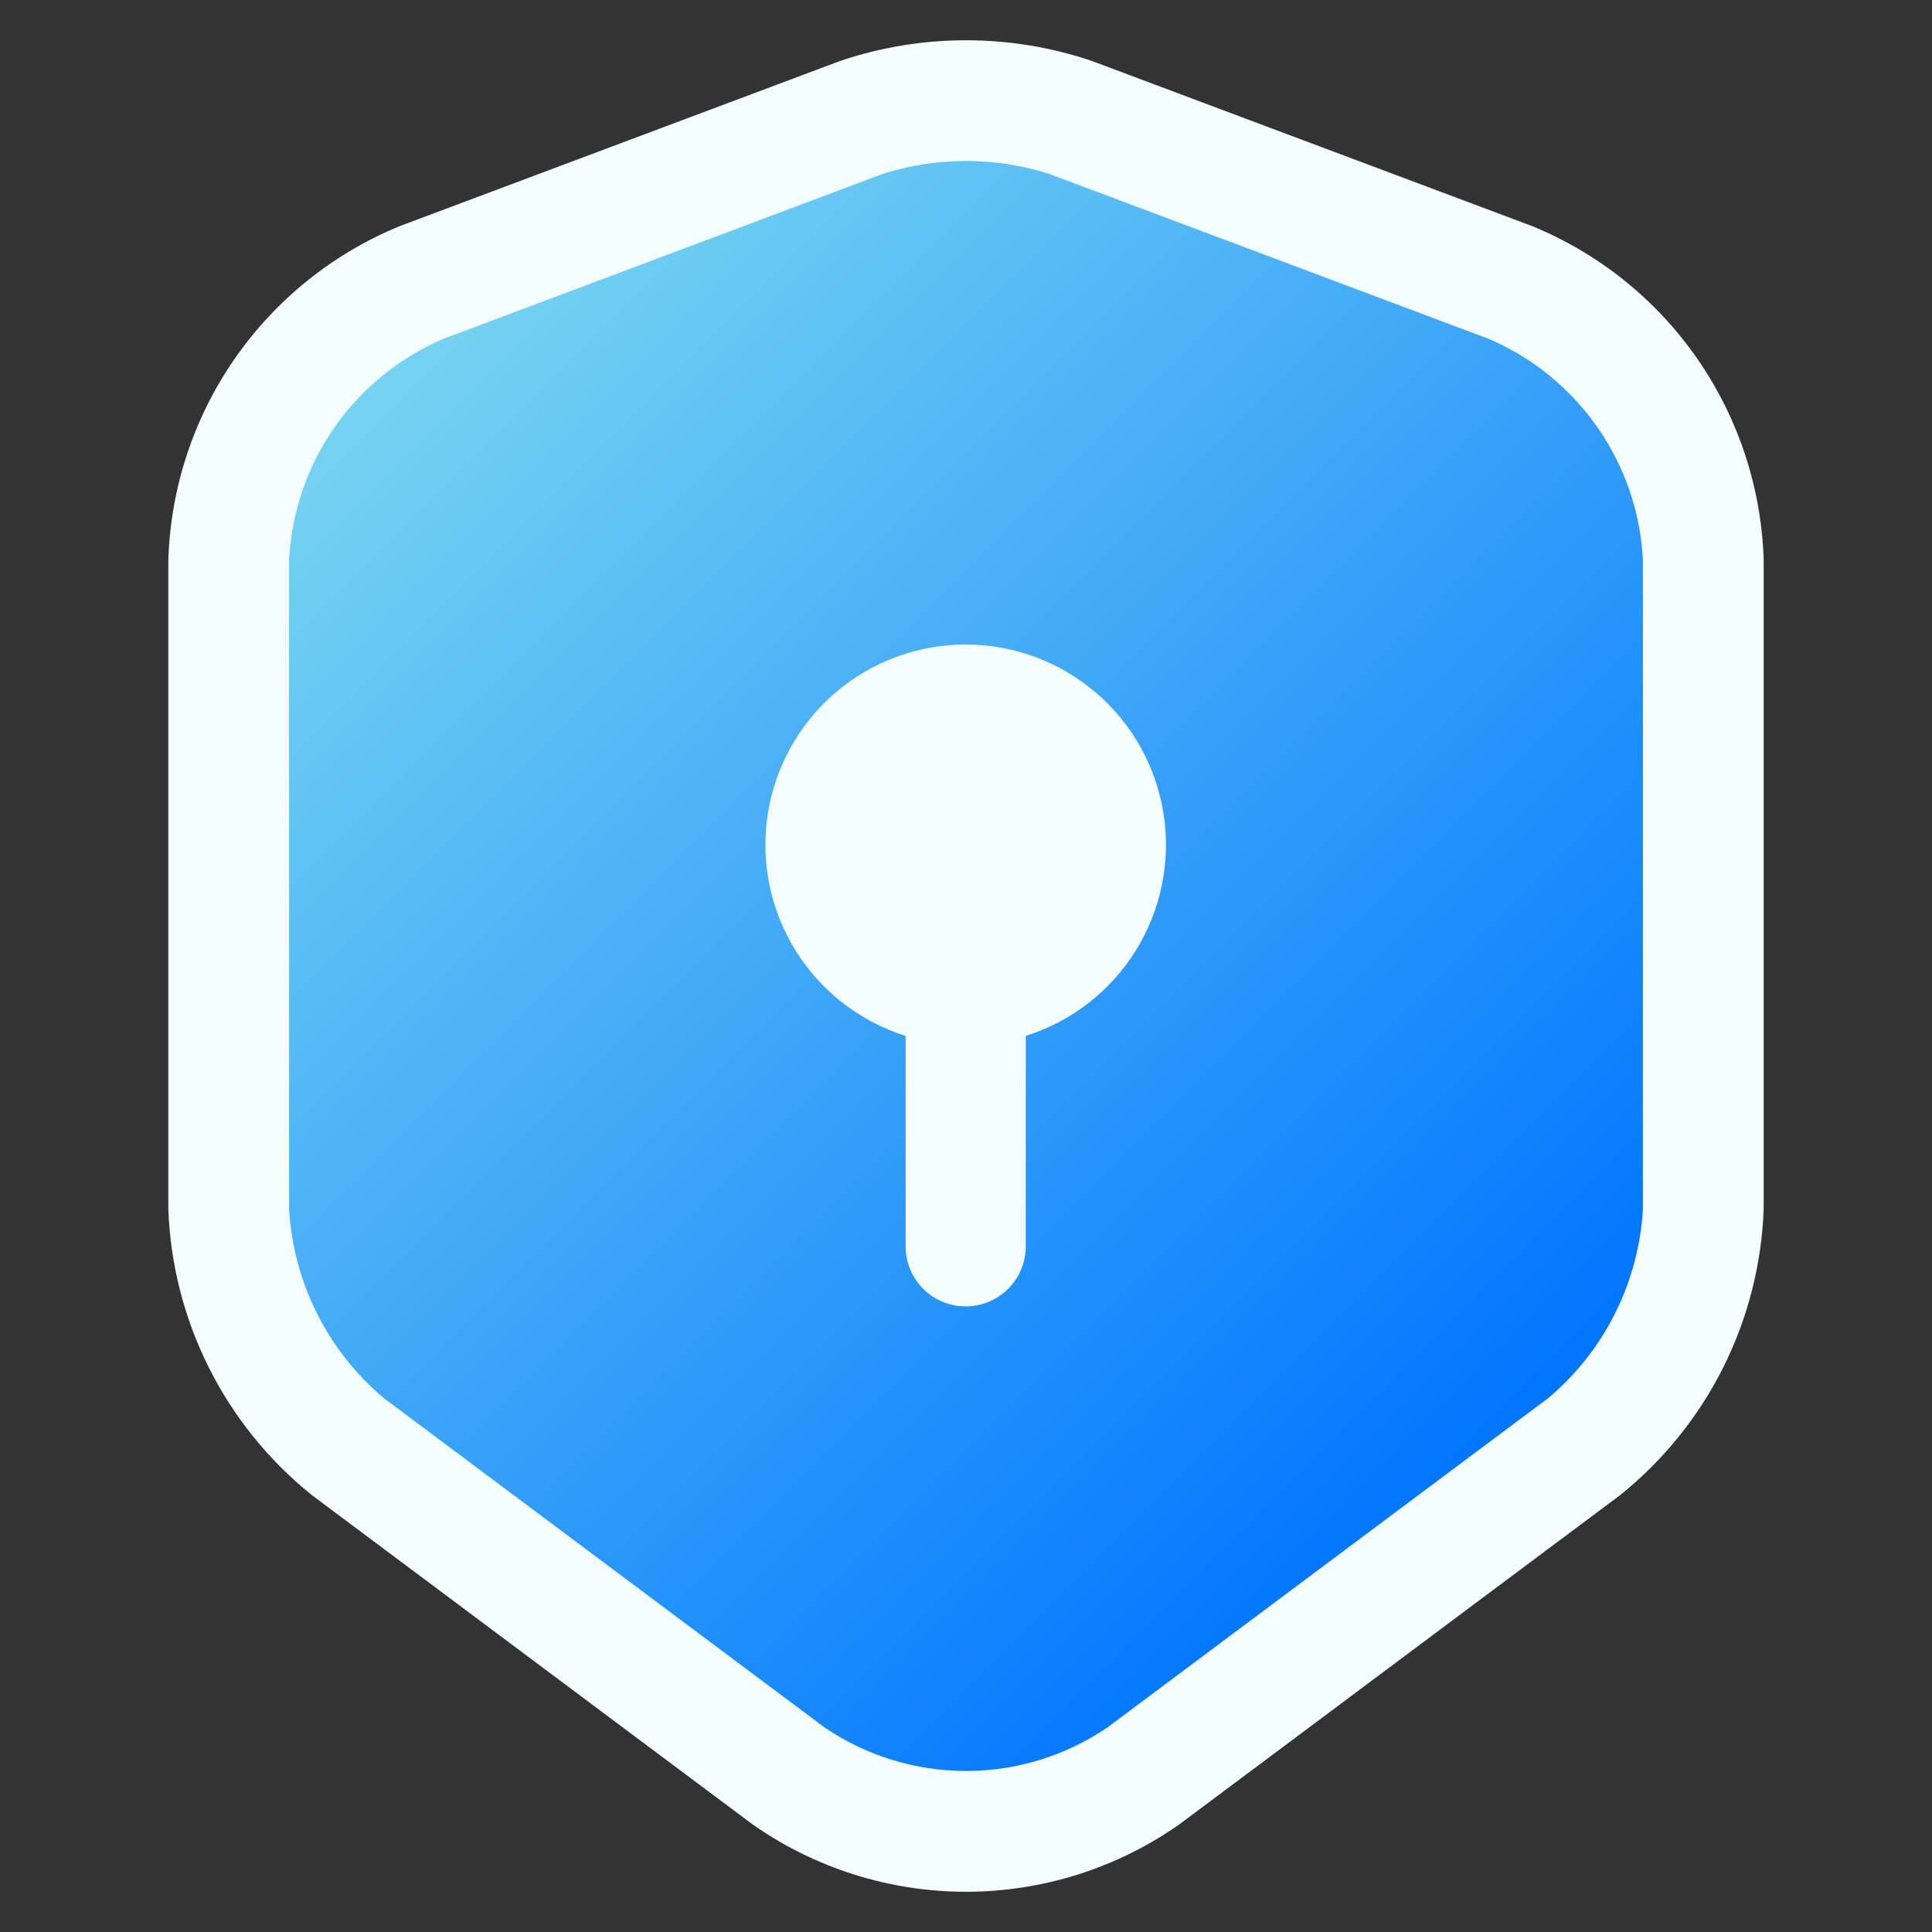
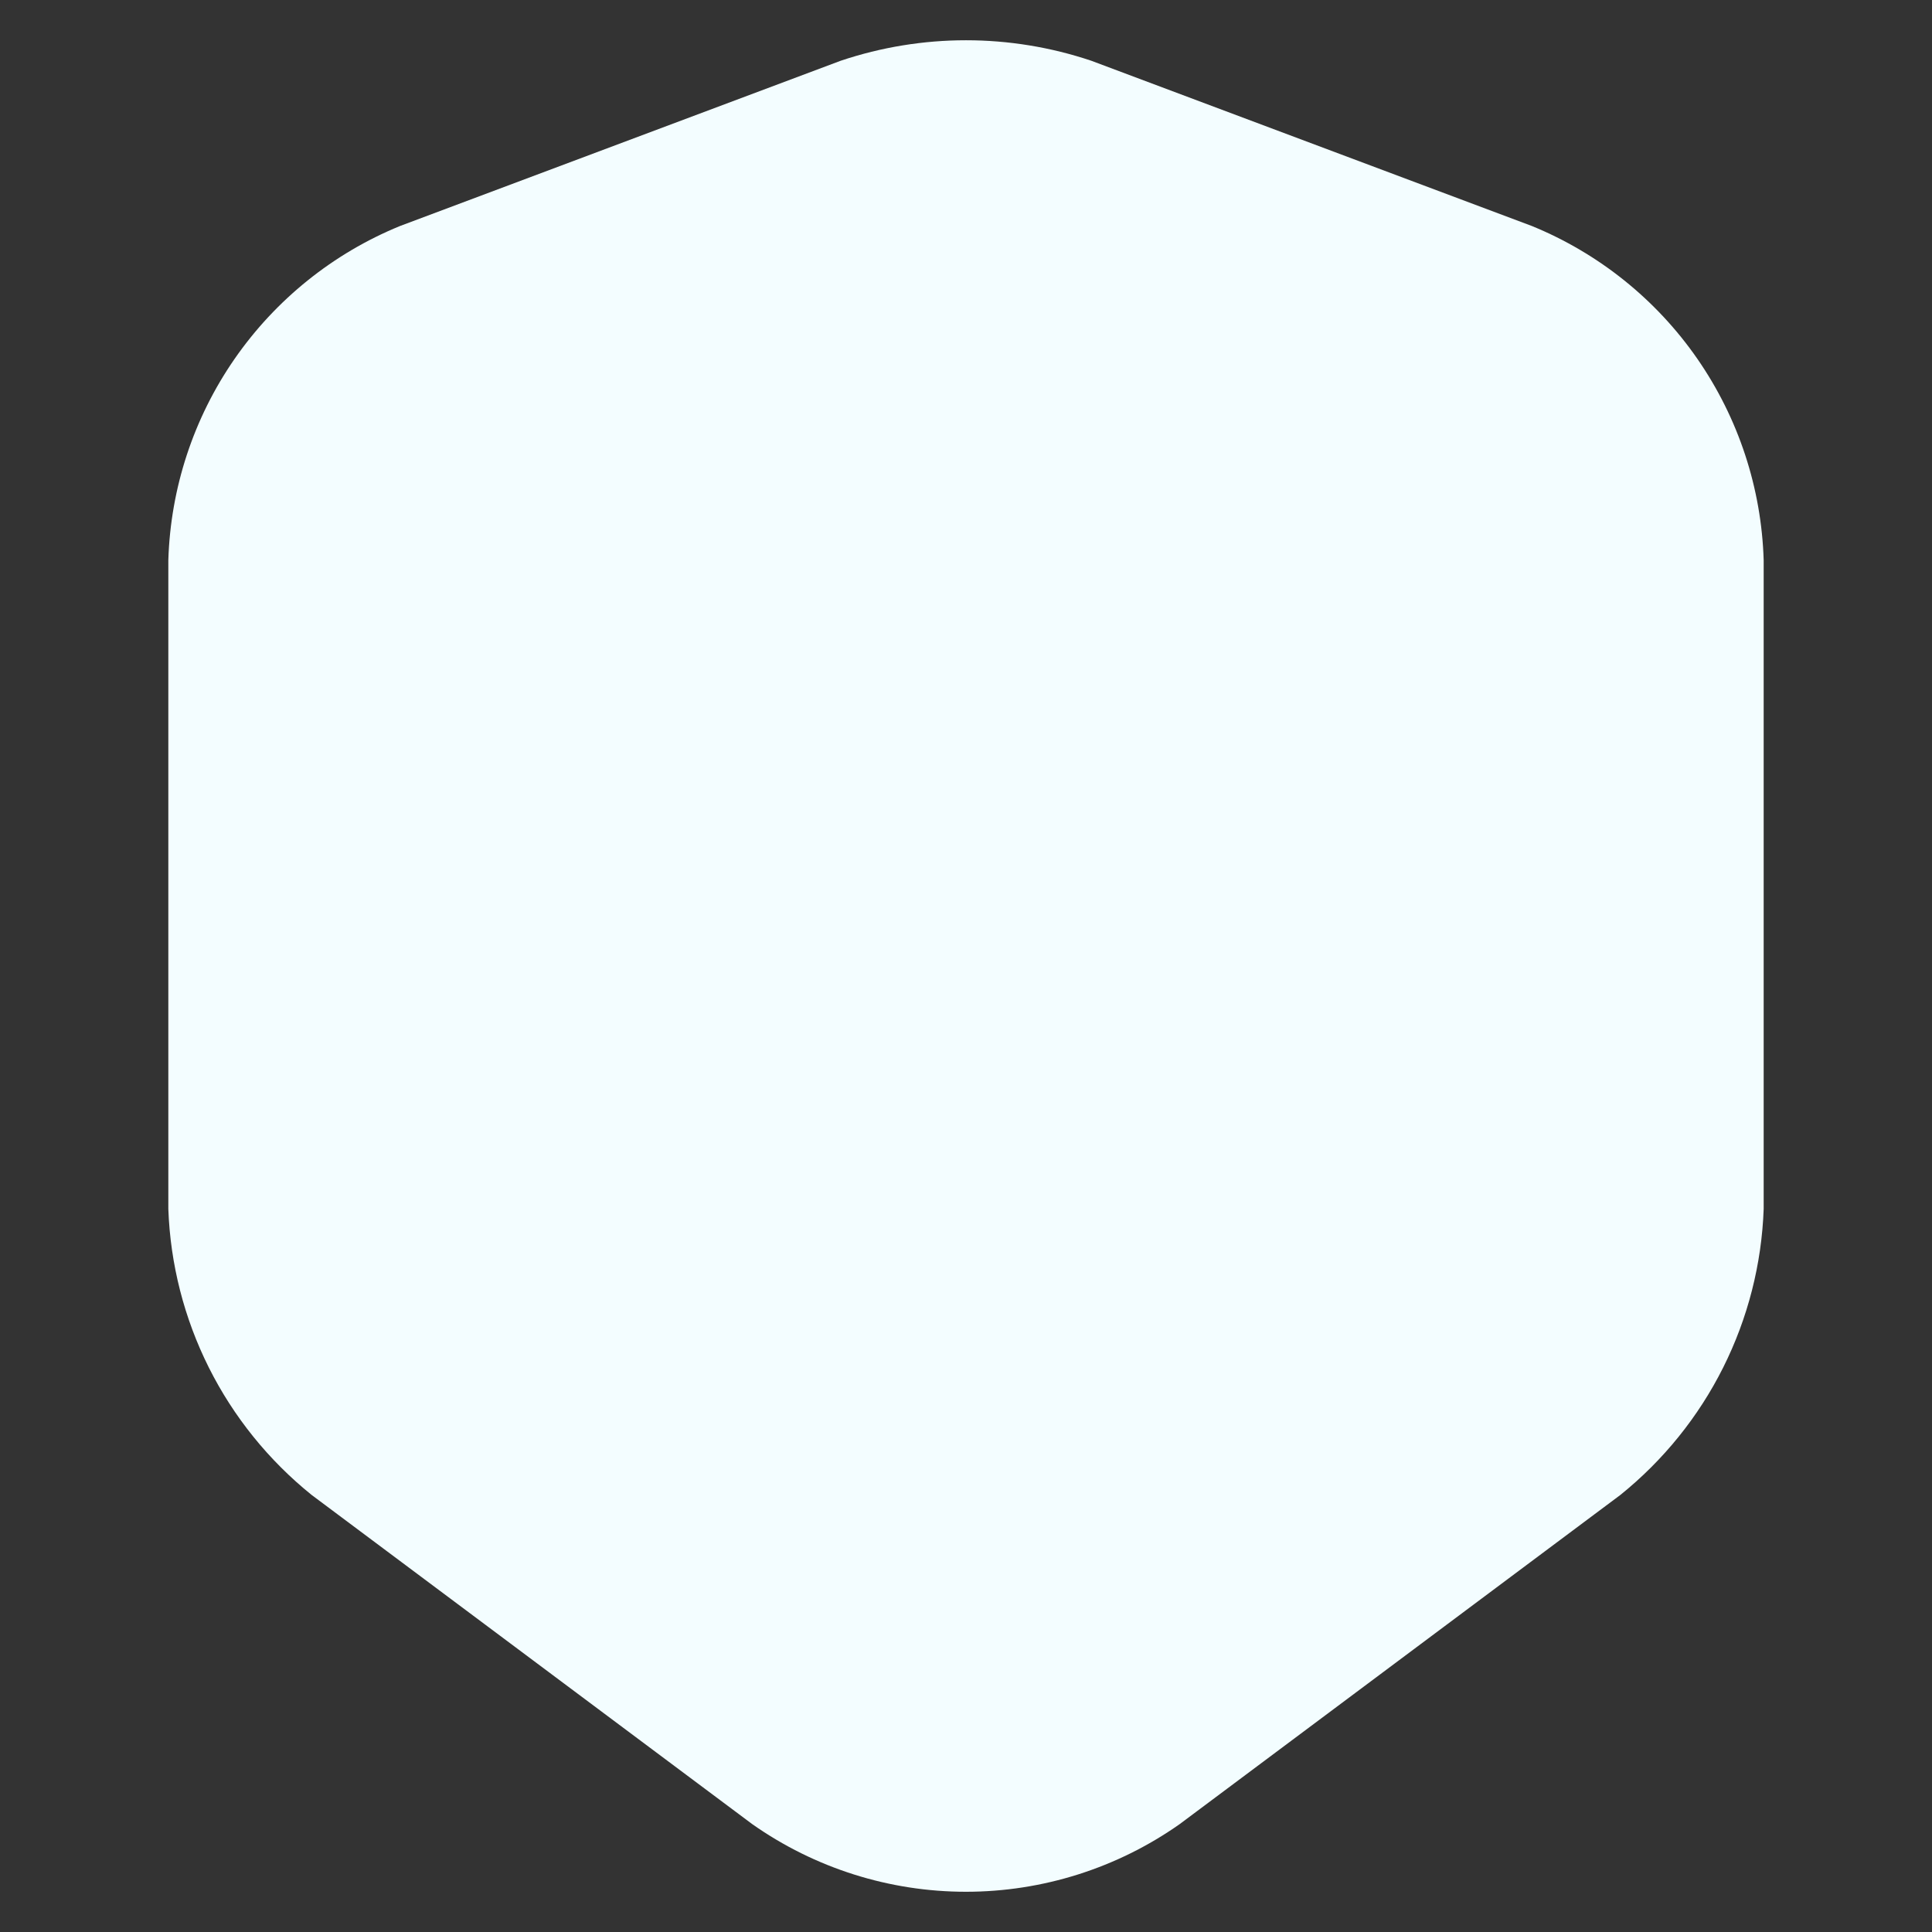
<svg xmlns="http://www.w3.org/2000/svg" width="40" height="40" viewBox="0 0 40 40" fill="none">
  <rect x="0" y="0" width="40" height="40" fill="#333333" stroke="none" />
  <path d="M36.515 11.6V25.03C36.474 26.172 36.188 27.292 35.676 28.314C35.164 29.336 34.437 30.235 33.547 30.952L24.423 37.767C23.128 38.678 21.583 39.167 19.999 39.167C18.415 39.167 16.87 38.678 15.575 37.767L6.453 30.952C5.563 30.235 4.836 29.336 4.324 28.314C3.812 27.292 3.526 26.172 3.485 25.03V11.6C3.53 10.107 4.006 8.658 4.857 7.43C5.709 6.202 6.897 5.246 8.28 4.68L17.405 1.258C19.089 0.692 20.911 0.692 22.595 1.258L31.718 4.68C33.101 5.246 34.291 6.201 35.142 7.429C35.993 8.658 36.47 10.106 36.515 11.6Z" fill="#F3FDFF" />
-   <path d="M30.833 7.02L21.718 3.598C20.6 3.245 19.4 3.245 18.282 3.598L9.167 7.02C8.261 7.41 7.483 8.045 6.921 8.855C6.358 9.664 6.034 10.616 5.985 11.6V25.03C6.028 25.782 6.224 26.518 6.562 27.192C6.899 27.866 7.371 28.464 7.948 28.948L17.072 35.765C17.935 36.352 18.956 36.666 20 36.666C21.044 36.666 22.065 36.352 22.928 35.765L32.052 28.948C32.629 28.464 33.101 27.866 33.438 27.192C33.776 26.518 33.972 25.782 34.015 25.03V11.6C33.966 10.616 33.642 9.664 33.079 8.855C32.517 8.045 31.739 7.41 30.833 7.02ZM21.237 21.447V25.805C21.237 26.135 21.106 26.451 20.872 26.684C20.639 26.917 20.323 27.048 19.993 27.048C19.664 27.048 19.347 26.917 19.114 26.684C18.881 26.451 18.75 26.135 18.75 25.805V21.447C17.805 21.15 16.997 20.524 16.474 19.683C15.95 18.842 15.744 17.841 15.895 16.862C16.045 15.883 16.541 14.989 17.293 14.344C18.044 13.699 19.003 13.344 19.993 13.344C20.984 13.344 21.942 13.699 22.694 14.344C23.446 14.989 23.942 15.883 24.092 16.862C24.242 17.841 24.037 18.842 23.513 19.683C22.989 20.524 22.182 21.15 21.237 21.447Z" fill="url(#paint0_linear_3426_2184)" />
  <defs>
    <linearGradient id="paint0_linear_3426_2184" x1="31.352" y1="29.698" x2="8.648" y2="6.997" gradientUnits="userSpaceOnUse">
      <stop stop-color="#0075FF" />
      <stop offset="1" stop-color="#75D3F1" />
    </linearGradient>
  </defs>
</svg>